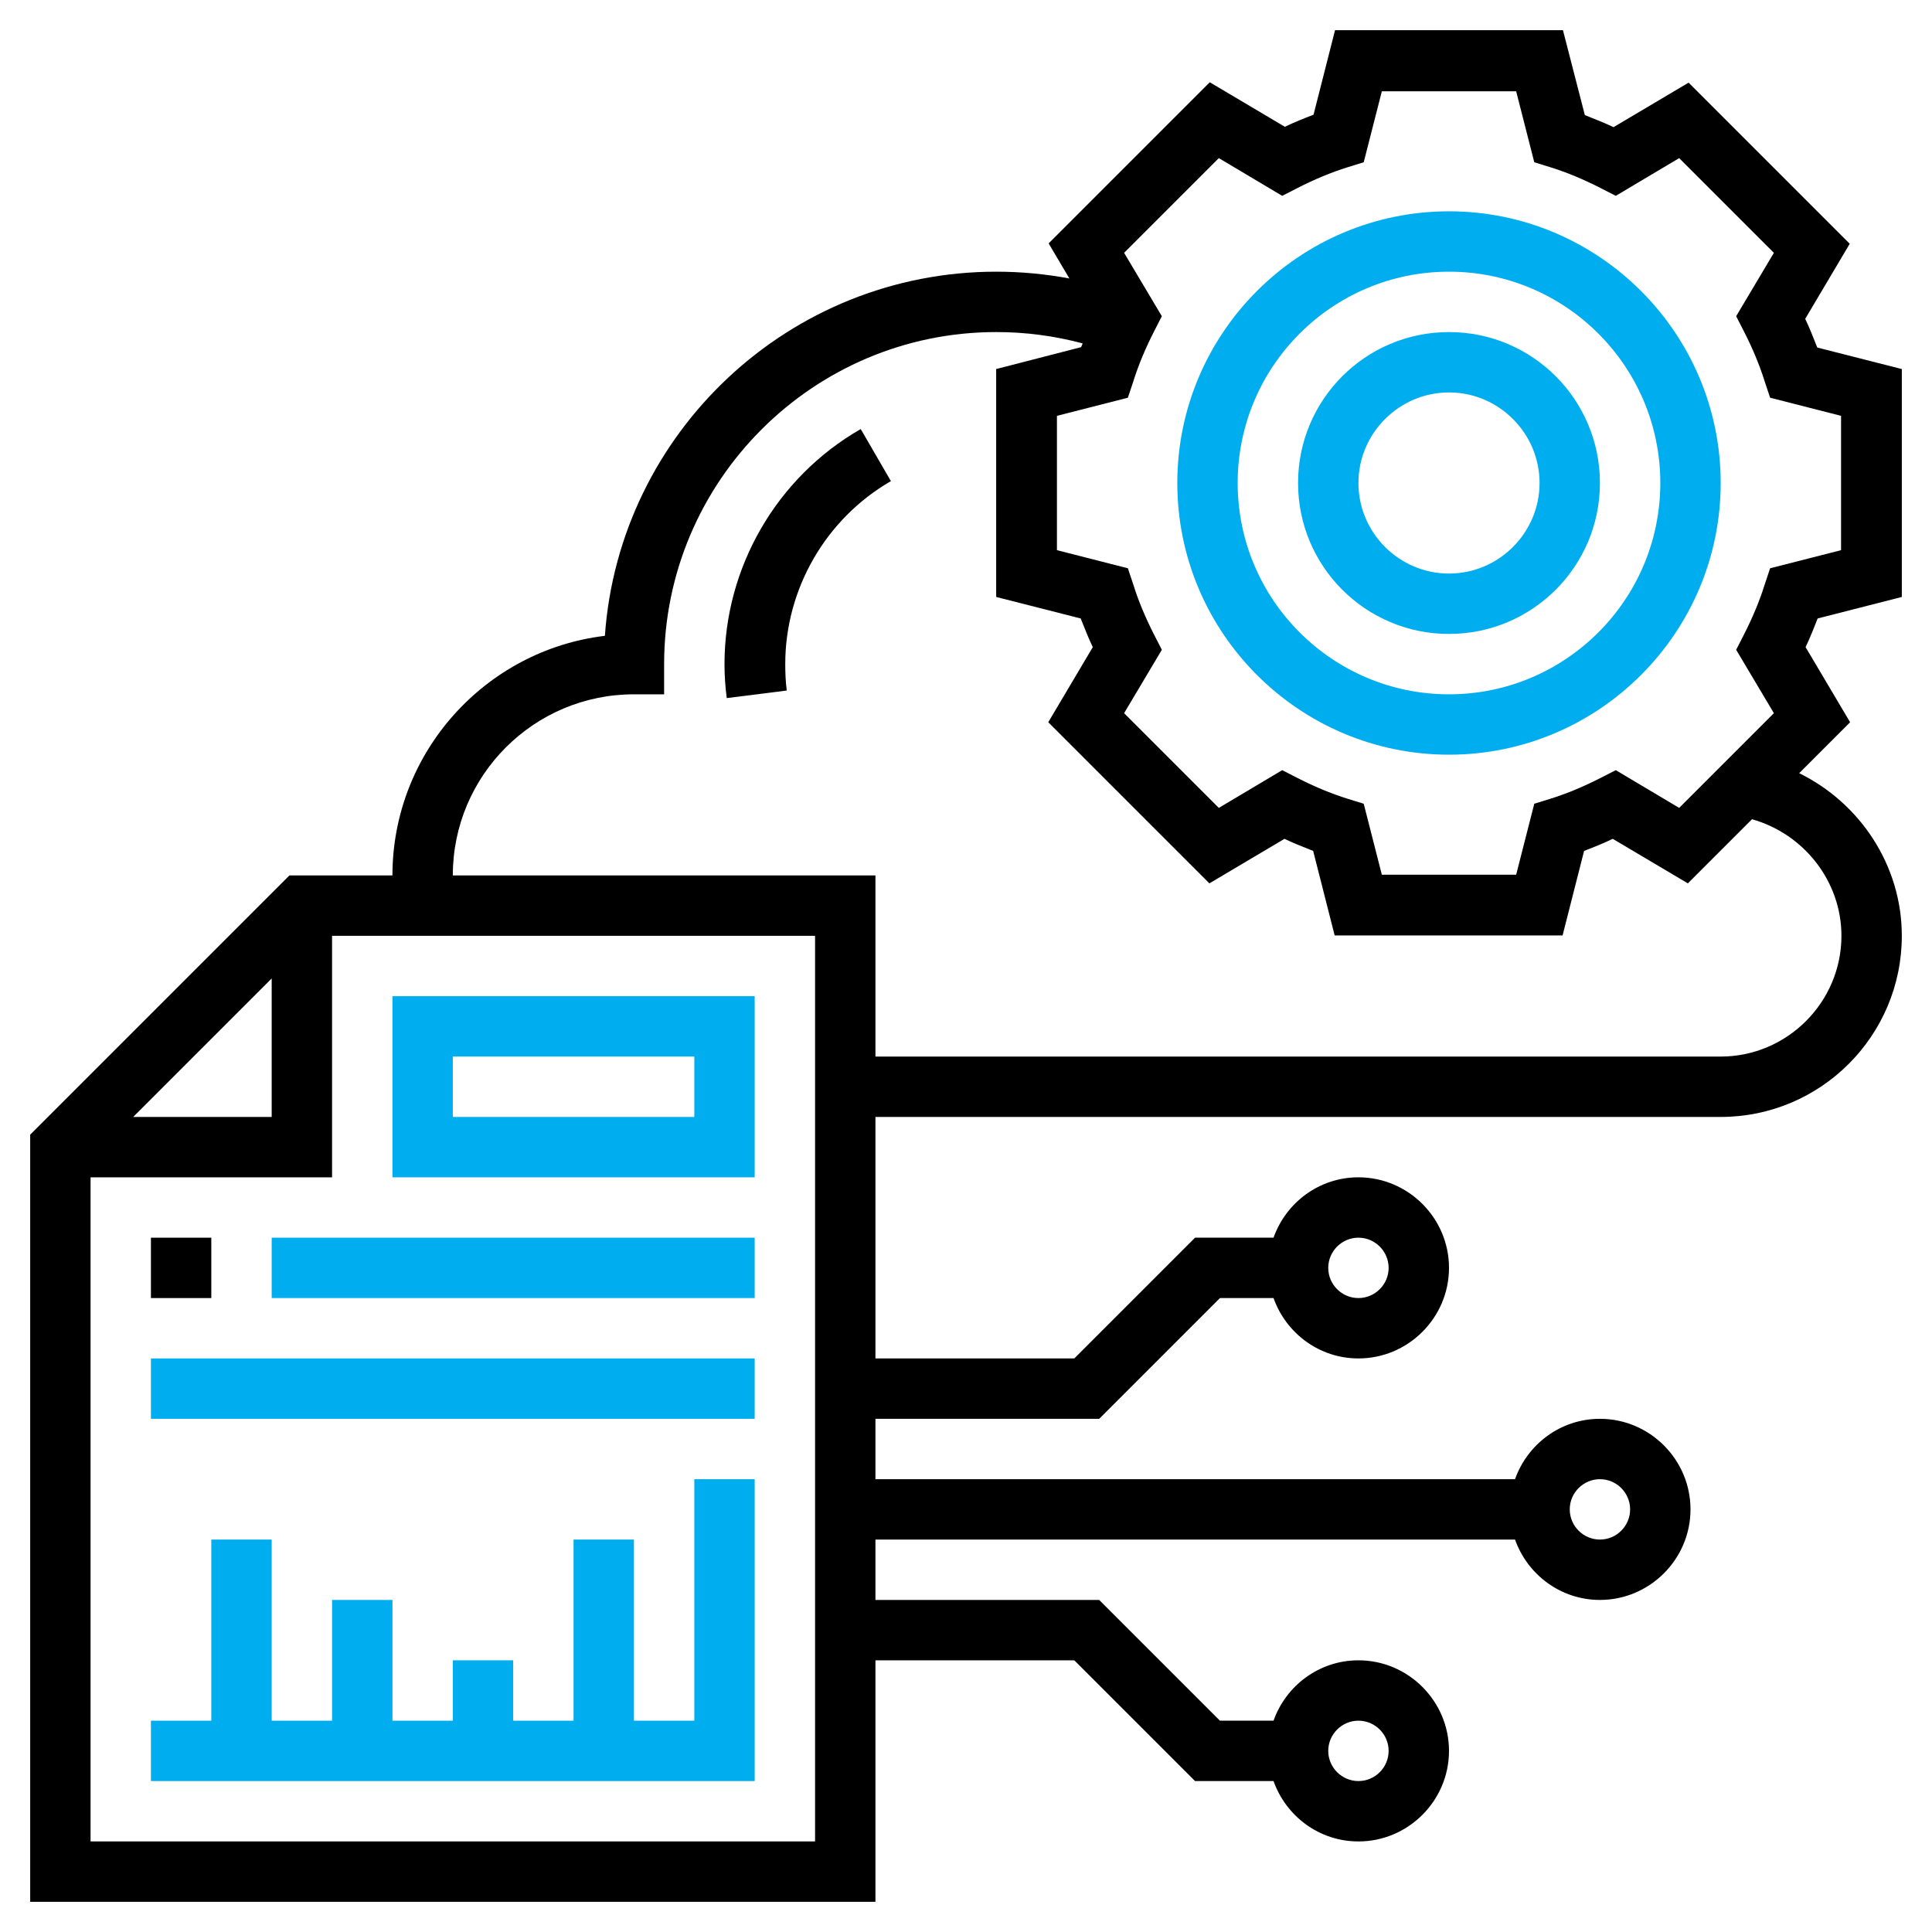
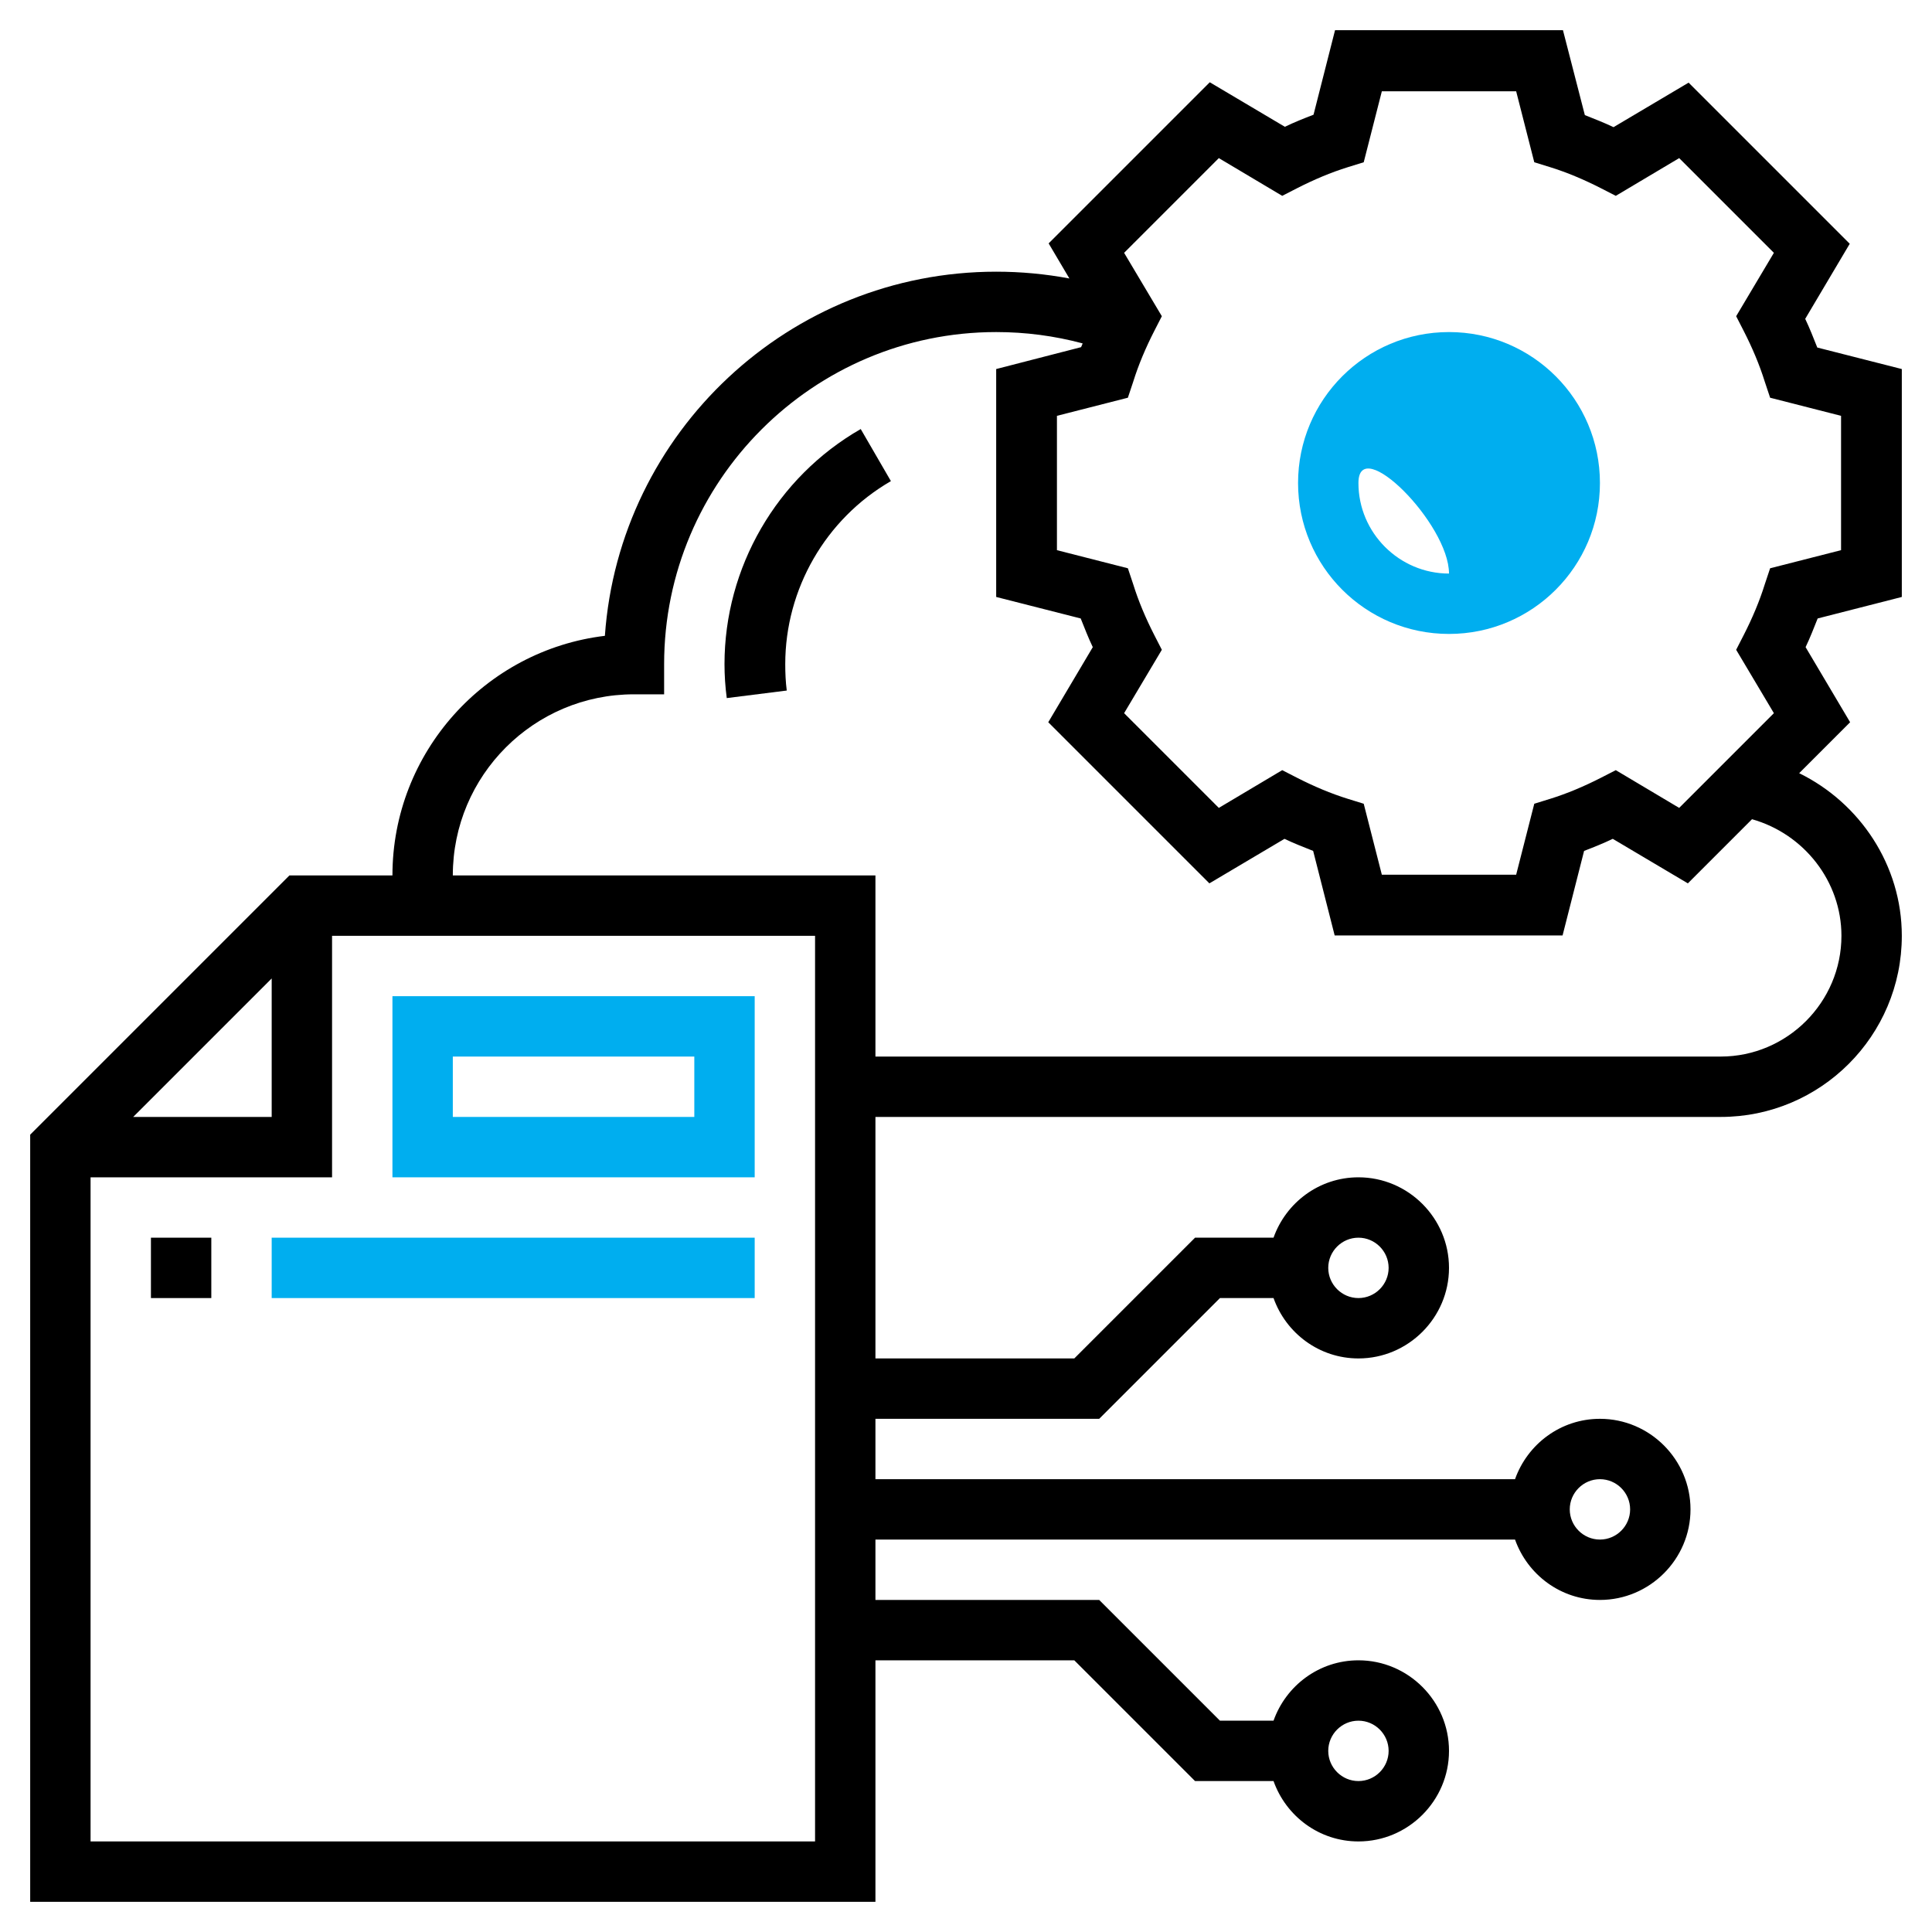
<svg xmlns="http://www.w3.org/2000/svg" version="1.1" id="Layer_5" x="0px" y="0px" viewBox="0 0 512 512" style="enable-background:new 0 0 512 512;" xml:space="preserve">
  <style type="text/css">
	.st0{fill:#00AEEF;}
</style>
  <path d="M504,158.2V97.8l-22.4-5.7c-1-2.5-2-5.1-3.2-7.6l11.8-19.9l-42.7-42.7l-19.9,11.8c-2.5-1.2-5.1-2.2-7.6-3.2L414.2,8h-60.4  l-5.7,22.4c-2.6,1-5.1,2-7.6,3.2l-19.9-11.8l-42.7,42.7l5.5,9.3C277,72.6,270.5,72,264,72c-54.8,0-99.9,42.6-103.7,96.5  c-31.7,3.8-56.3,30.9-56.3,63.5H76.7L8,300.7V504h224v-64h52.7l32,32h20.8c3.3,9.3,12.1,16,22.5,16c13.2,0,24-10.8,24-24  s-10.8-24-24-24c-10.4,0-19.2,6.7-22.5,16h-14.2l-32-32H232v-16h169.5c3.3,9.3,12.1,16,22.5,16c13.2,0,24-10.8,24-24s-10.8-24-24-24  c-10.4,0-19.2,6.7-22.5,16H232v-16h59.3l32-32h14.2c3.3,9.3,12.1,16,22.5,16c13.2,0,24-10.8,24-24s-10.8-24-24-24  c-10.4,0-19.2,6.7-22.5,16h-20.8l-32,32H232v-64h224c26.5,0,48-21.5,48-48c0-18.7-11.1-35.2-27.2-43.1l13.5-13.5l-11.8-19.9  c1.2-2.5,2.2-5.1,3.2-7.6L504,158.2z M360,456c4.4,0,8,3.6,8,8s-3.6,8-8,8s-8-3.6-8-8S355.6,456,360,456z M424,392c4.4,0,8,3.6,8,8  s-3.6,8-8,8s-8-3.6-8-8S419.6,392,424,392z M360,328c4.4,0,8,3.6,8,8s-3.6,8-8,8s-8-3.6-8-8S355.6,328,360,328z M72,259.3V296H35.3  L72,259.3z M216,488H24V312h64v-64h128V488z M488,248c0,17.6-14.4,32-32,32H232v-48H120c0-26.5,21.5-48,48-48h8v-8  c0-48.5,39.5-88,88-88c7.8,0,15.4,1,22.9,3c-0.1,0.4-0.3,0.7-0.4,1L264,97.8v60.4l22.4,5.7c1,2.5,2,5.1,3.2,7.6l-11.8,19.9  l42.7,42.7l19.9-11.8c2.5,1.2,5.1,2.2,7.6,3.2l5.7,22.4h60.4l5.7-22.4c2.6-1,5.1-2,7.6-3.2l19.9,11.8l17-17  C478.1,221,488,233.6,488,248L488,248z M470.1,189L445,214.1l-16.8-10l-3.9,2c-4.5,2.3-9,4.2-13.5,5.6l-4.2,1.3l-4.8,18.8h-35.6  l-4.8-18.8l-4.2-1.3c-4.5-1.4-9-3.3-13.5-5.6l-3.9-2l-16.8,10L297.9,189l10-16.8l-2-3.9c-2.3-4.5-4.2-9-5.6-13.5l-1.4-4.2l-18.8-4.8  v-35.6l18.8-4.8l1.4-4.2c1.4-4.5,3.3-9,5.6-13.5l2-3.9l-10-16.8L323,41.9l16.8,10l3.9-2c4.5-2.3,9-4.2,13.5-5.6l4.2-1.3l4.8-18.8  h35.6l4.8,18.8l4.2,1.3c4.5,1.4,9,3.3,13.5,5.6l3.9,2l16.8-10L470.1,67l-10,16.8l2,3.9c2.3,4.5,4.2,9,5.6,13.5l1.4,4.2l18.8,4.8  v35.6l-18.8,4.8l-1.4,4.2c-1.4,4.5-3.3,9-5.6,13.5l-2,3.9L470.1,189z" />
-   <path class="st0" d="M384,56c-39.7,0-72,32.3-72,72s32.3,72,72,72s72-32.3,72-72S423.7,56,384,56z M384,184c-30.9,0-56-25.1-56-56  s25.1-56,56-56s56,25.1,56,56S414.9,184,384,184z" />
-   <path class="st0" d="M384,88c-22.1,0-40,17.9-40,40s17.9,40,40,40s40-17.9,40-40S406.1,88,384,88z M384,152c-13.2,0-24-10.8-24-24  s10.8-24,24-24s24,10.8,24,24S397.2,152,384,152z" />
+   <path class="st0" d="M384,88c-22.1,0-40,17.9-40,40s17.9,40,40,40s40-17.9,40-40S406.1,88,384,88z M384,152c-13.2,0-24-10.8-24-24  s24,10.8,24,24S397.2,152,384,152z" />
  <path class="st0" d="M200,312v-48h-96v48H200z M120,280h64v16h-64V280z" />
-   <path class="st0" d="M184,456h-16v-48h-16v48h-16v-16h-16v16h-16v-32H88v32H72v-48H56v48H40v16h160v-80h-16V456z" />
  <path d="M40,328h16v16H40V328z" />
  <path class="st0" d="M72,328h128v16H72V328z" />
-   <path class="st0" d="M40,360h160v16H40V360z" />
  <path d="M192,176c0,3,0.2,6,0.6,9l15.9-2c-0.3-2.3-0.4-4.6-0.4-7c0-19.9,10.7-38.5,28-48.5l-8-13.8C205.8,126.5,192,150.4,192,176  L192,176z" />
</svg>